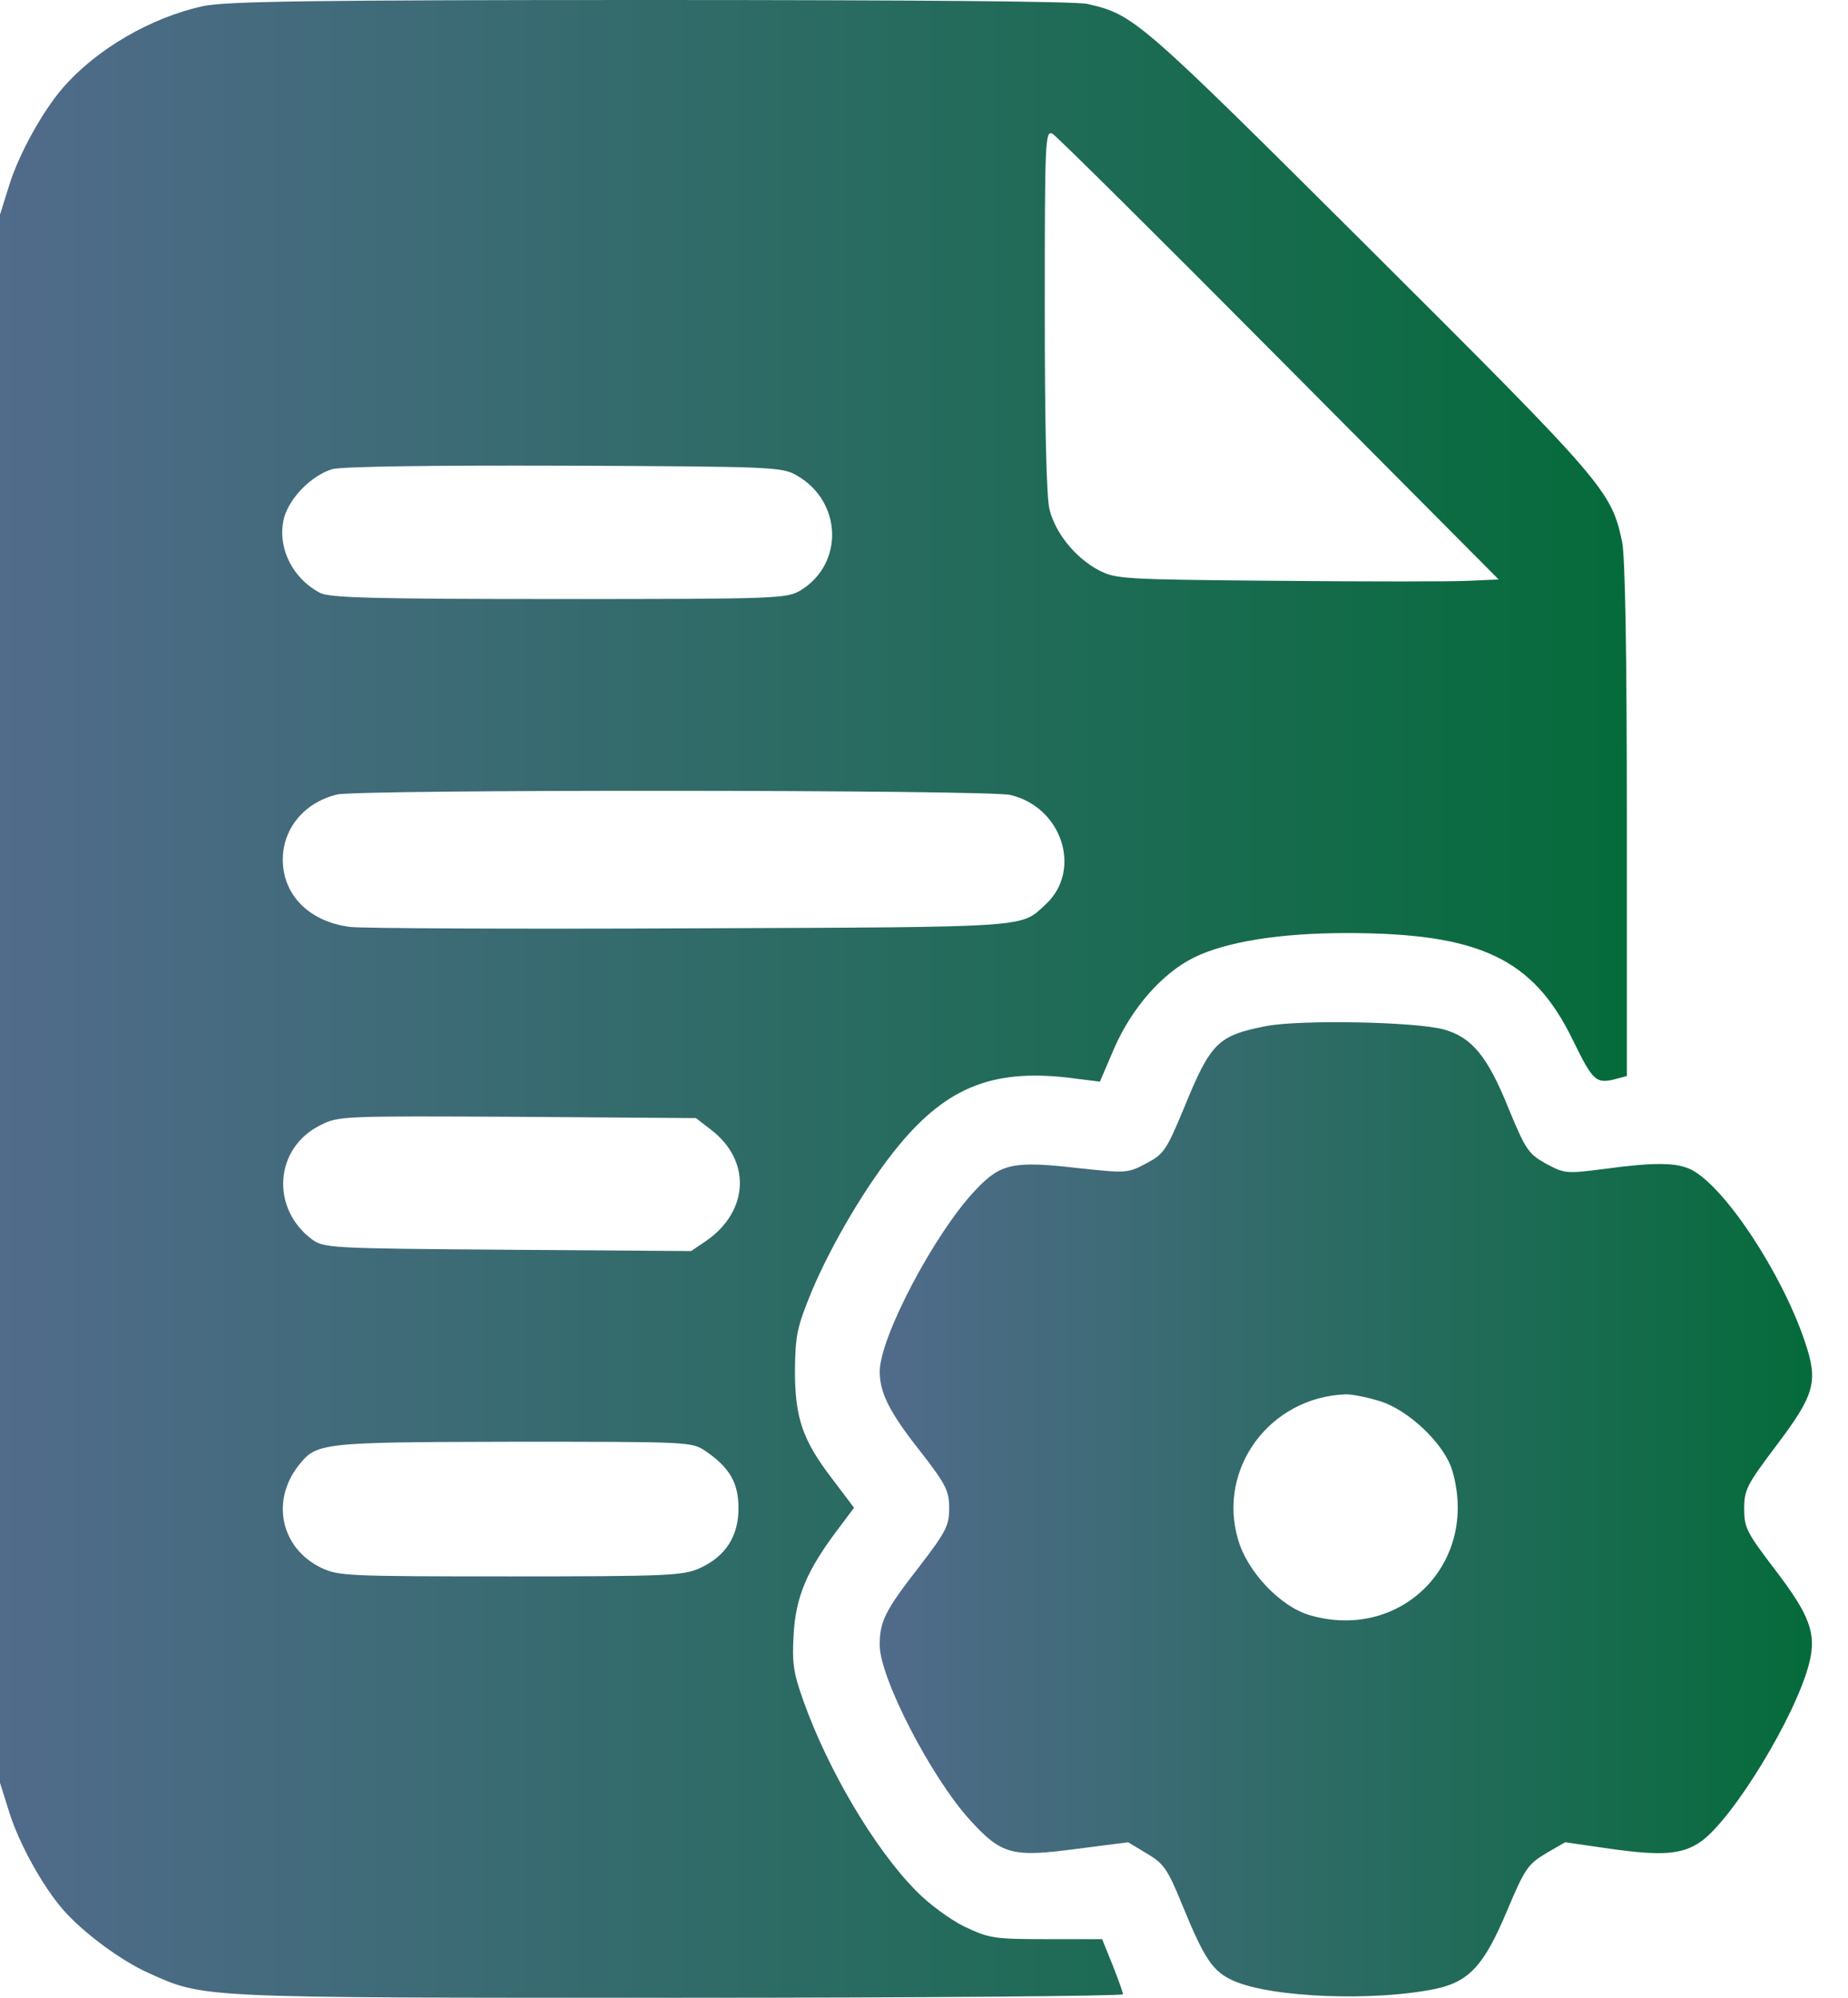
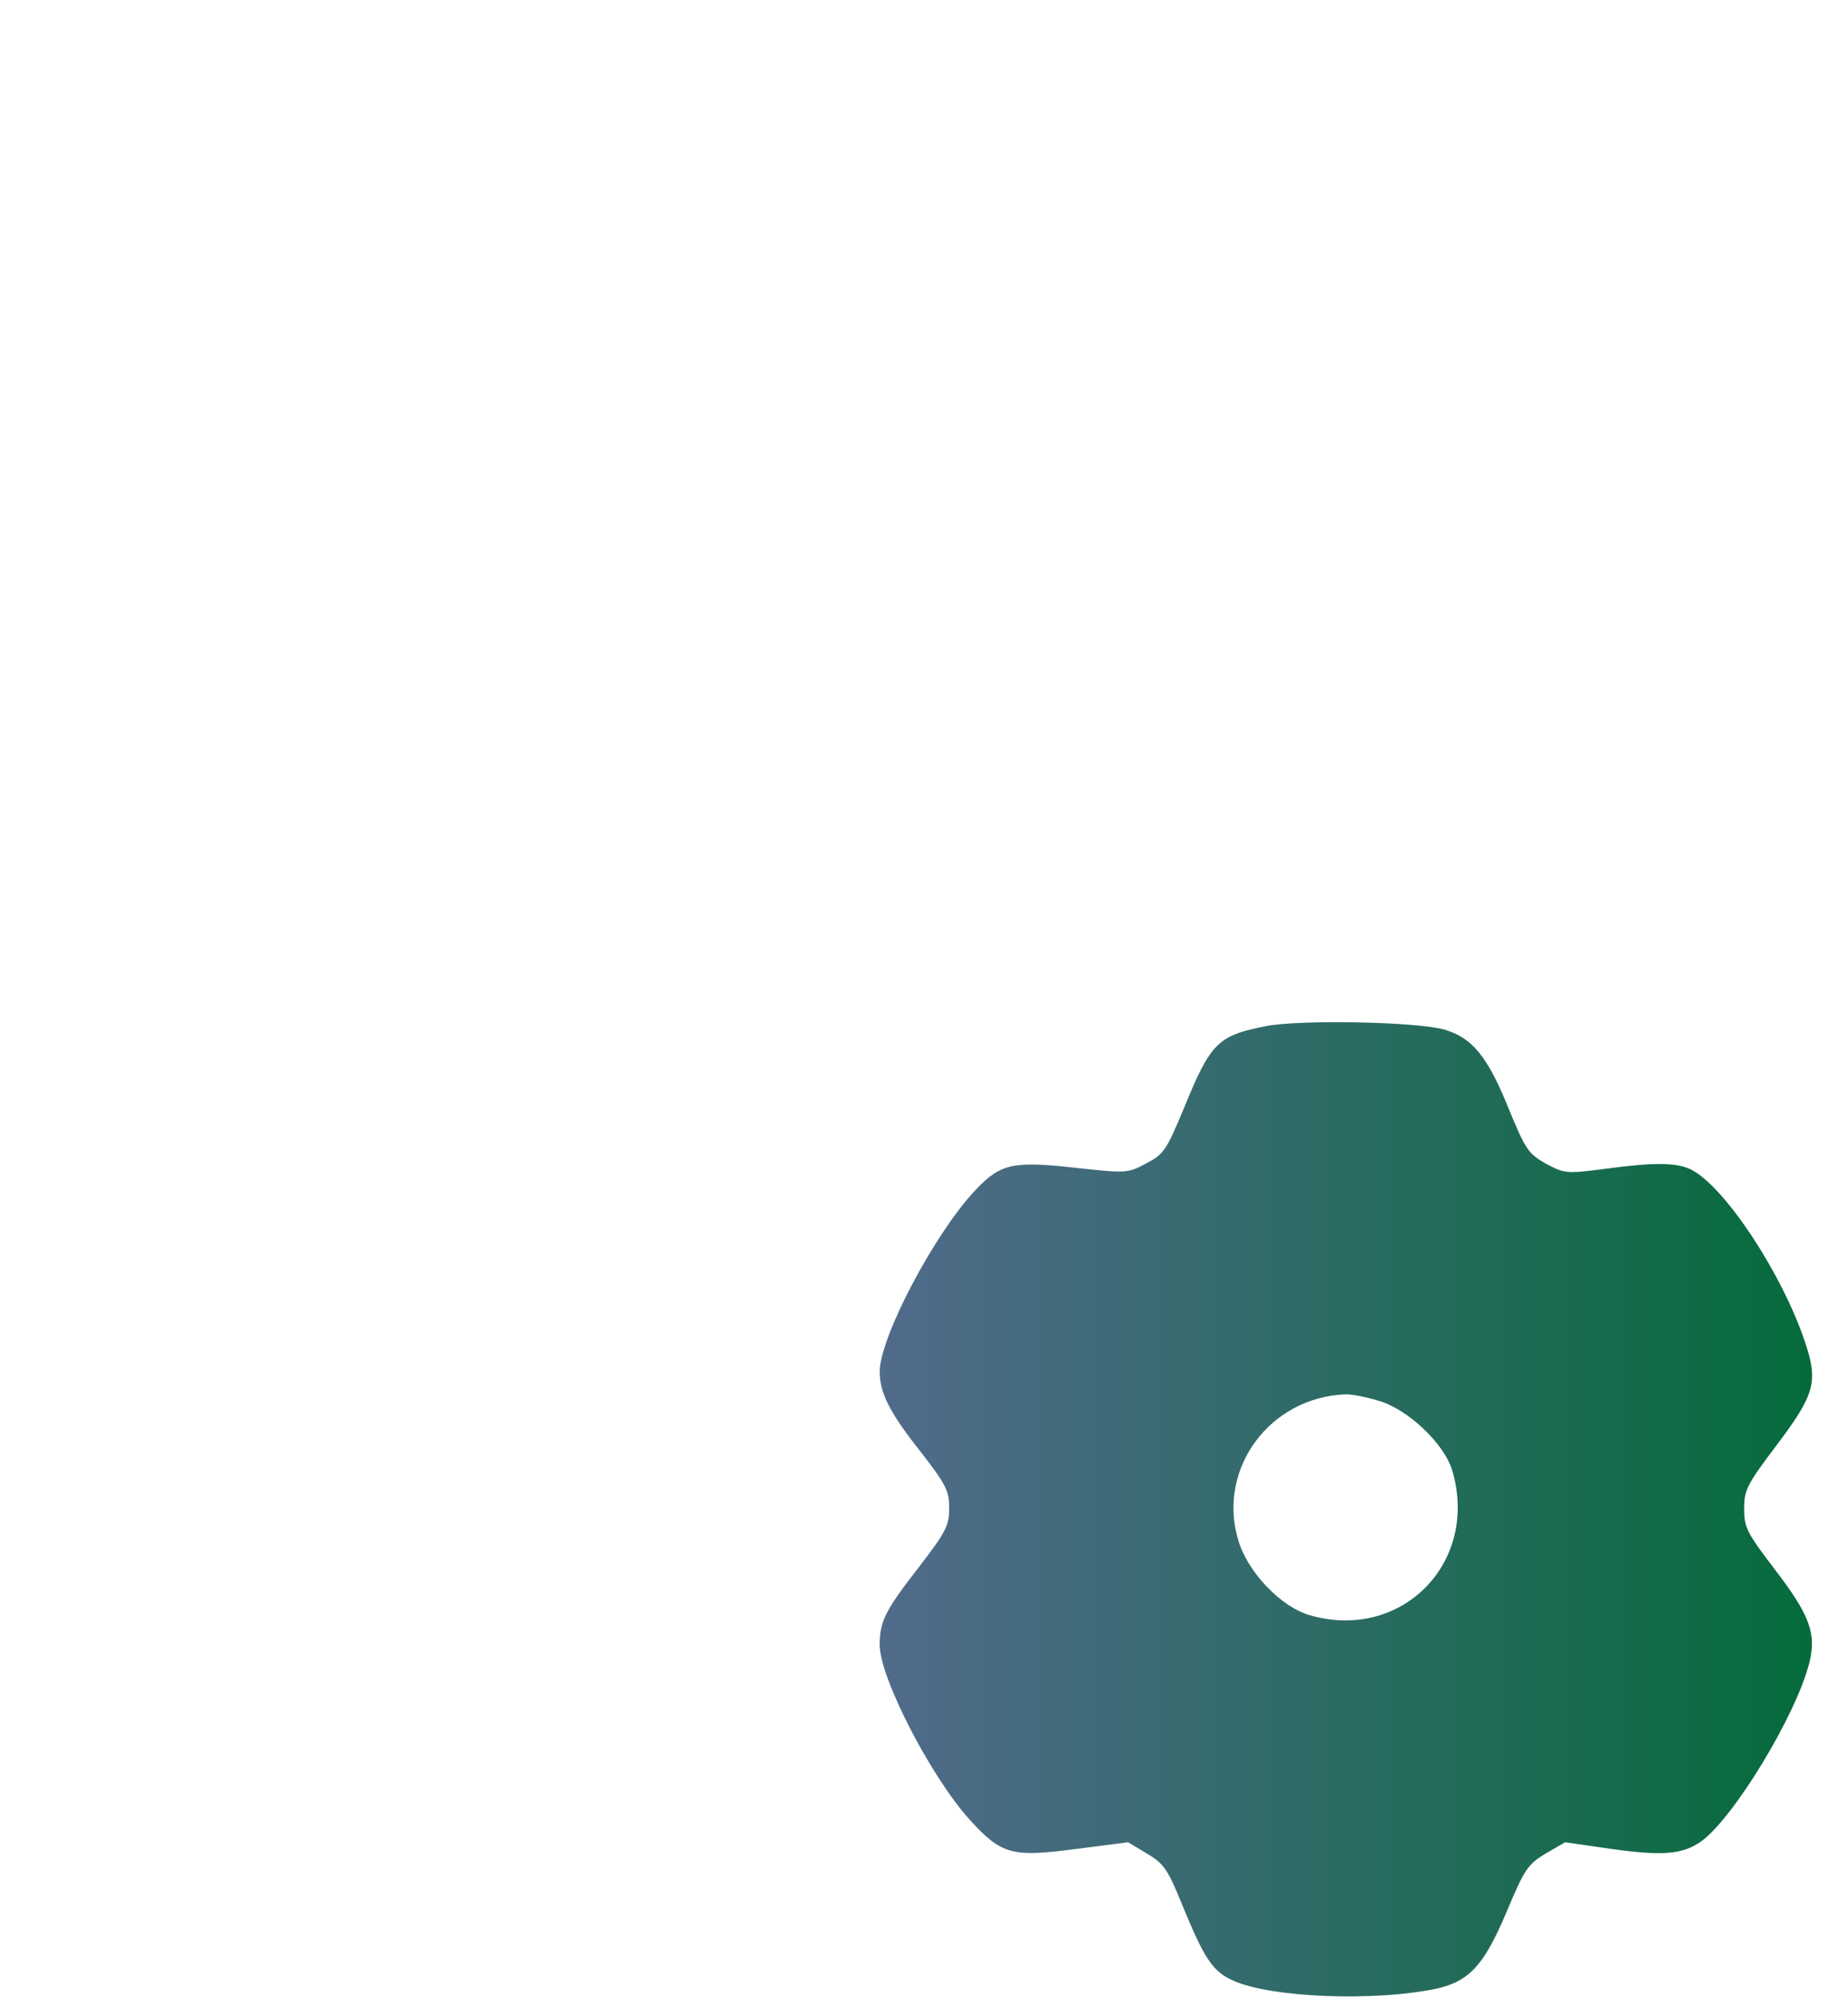
<svg xmlns="http://www.w3.org/2000/svg" width="37" height="40" viewBox="0 0 37 40" fill="none">
-   <path d="M4.07 0.122C3.027 0.348 1.931 0.983 1.261 1.757C0.852 2.227 0.383 3.079 0.191 3.688L0 4.297V19.996V35.695L0.191 36.303C0.383 36.912 0.852 37.765 1.261 38.234C1.653 38.687 2.427 39.261 2.975 39.504C4.097 40.009 3.914 40 13.594 40C18.482 40 22.483 39.965 22.483 39.93C22.483 39.887 22.387 39.626 22.274 39.339L22.066 38.826H20.944C19.891 38.826 19.804 38.808 19.308 38.574C19.021 38.434 18.587 38.113 18.343 37.86C17.508 37.017 16.578 35.434 16.09 34.068C15.882 33.486 15.856 33.294 15.89 32.72C15.934 31.963 16.16 31.442 16.76 30.641L17.099 30.189L16.673 29.624C16.064 28.832 15.916 28.389 15.916 27.432C15.925 26.727 15.96 26.571 16.247 25.866C16.656 24.892 17.369 23.692 17.995 22.935C18.987 21.735 19.935 21.379 21.535 21.596L22.022 21.657L22.309 20.987C22.666 20.17 23.275 19.483 23.91 19.169C24.553 18.856 25.623 18.682 26.962 18.682C29.633 18.682 30.702 19.195 31.494 20.831C31.903 21.666 31.955 21.709 32.381 21.596L32.572 21.544V16.421C32.572 13.011 32.538 11.15 32.477 10.846C32.259 9.828 32.146 9.689 27.415 4.975C22.779 0.357 22.709 0.296 21.77 0.078C21.535 0.026 18.247 0 13.003 0C6.288 0 4.505 0.026 4.07 0.122ZM25.614 7.184L30.006 11.602L29.398 11.629C29.067 11.646 27.345 11.646 25.571 11.629C22.44 11.602 22.344 11.594 21.987 11.411C21.526 11.159 21.135 10.681 21.013 10.202C20.952 9.967 20.918 8.532 20.918 6.21C20.918 2.792 20.926 2.601 21.074 2.679C21.152 2.722 23.196 4.749 25.614 7.184ZM15.96 9.524C16.864 10.046 16.899 11.289 16.03 11.82C15.751 11.985 15.577 11.994 11.194 11.994C7.454 11.994 6.601 11.968 6.41 11.872C5.845 11.576 5.54 10.941 5.688 10.367C5.801 9.959 6.245 9.515 6.654 9.393C6.845 9.341 8.611 9.315 11.307 9.324C15.525 9.341 15.664 9.35 15.96 9.524ZM20.222 15.916C21.257 16.151 21.674 17.413 20.944 18.1C20.422 18.578 20.761 18.561 13.873 18.587C10.359 18.604 7.28 18.587 7.028 18.561C6.201 18.465 5.662 17.926 5.662 17.212C5.662 16.586 6.097 16.064 6.749 15.908C7.202 15.803 19.752 15.812 20.222 15.916ZM14.238 22.622C15.047 23.24 14.995 24.257 14.133 24.849L13.838 25.049L10.167 25.023C6.584 24.997 6.488 24.988 6.245 24.814C5.41 24.188 5.497 22.979 6.419 22.527C6.775 22.344 6.871 22.344 10.359 22.361L13.934 22.387L14.238 22.622ZM14.133 29.058C14.612 29.389 14.786 29.693 14.786 30.198C14.786 30.763 14.525 31.163 14.012 31.398C13.681 31.546 13.386 31.563 10.228 31.563C6.941 31.563 6.775 31.555 6.427 31.389C5.627 30.998 5.419 30.059 5.975 29.346C6.341 28.884 6.401 28.876 10.272 28.867C13.838 28.867 13.847 28.867 14.133 29.058Z" fill="url(#paint0_linear_1_7137)" />
  <path d="M25.353 20.544C24.379 20.735 24.24 20.874 23.701 22.196C23.353 23.031 23.301 23.109 22.953 23.292C22.579 23.492 22.553 23.492 21.587 23.388C20.283 23.24 20.039 23.292 19.535 23.823C18.717 24.684 17.621 26.762 17.613 27.458C17.613 27.884 17.804 28.276 18.439 29.076C18.943 29.728 19.004 29.85 19.004 30.198C19.004 30.546 18.943 30.668 18.395 31.381C17.717 32.251 17.613 32.468 17.613 32.938C17.613 33.59 18.639 35.582 19.422 36.443C20.057 37.139 20.265 37.191 21.57 37.017L22.587 36.886L22.962 37.112C23.301 37.312 23.379 37.425 23.666 38.13C24.118 39.235 24.284 39.478 24.701 39.661C25.466 40 27.528 40.078 28.763 39.817C29.424 39.669 29.72 39.339 30.172 38.261C30.528 37.417 30.589 37.33 30.946 37.112L31.337 36.886L32.242 37.017C33.294 37.165 33.686 37.13 34.06 36.869C34.712 36.399 35.964 34.338 36.225 33.294C36.373 32.703 36.234 32.337 35.529 31.416C34.973 30.685 34.921 30.589 34.921 30.207C34.921 29.833 34.973 29.728 35.564 28.945C36.338 27.919 36.408 27.667 36.138 26.867C35.677 25.492 34.538 23.77 33.868 23.422C33.572 23.275 33.138 23.266 32.12 23.405C31.363 23.501 31.329 23.501 30.955 23.301C30.598 23.101 30.546 23.022 30.198 22.179C29.78 21.144 29.467 20.77 28.911 20.613C28.354 20.457 26.041 20.413 25.353 20.544ZM27.615 28.05C28.198 28.224 28.919 28.911 29.076 29.441C29.624 31.294 28.05 32.877 26.214 32.337C25.632 32.163 24.971 31.468 24.788 30.824C24.37 29.406 25.423 27.98 26.928 27.919C27.049 27.91 27.354 27.971 27.615 28.05Z" fill="url(#paint1_linear_1_7137)" />
  <defs>
    <linearGradient id="paint0_linear_1_7137" x1="0" y1="20" x2="32.572" y2="20" gradientUnits="userSpaceOnUse">
      <stop stop-color="#516B8B" />
      <stop offset="1" stop-color="#056B3B" />
    </linearGradient>
    <linearGradient id="paint1_linear_1_7137" x1="17.613" y1="30.22" x2="36.281" y2="30.22" gradientUnits="userSpaceOnUse">
      <stop stop-color="#516B8B" />
      <stop offset="1" stop-color="#056B3B" />
    </linearGradient>
  </defs>
</svg>